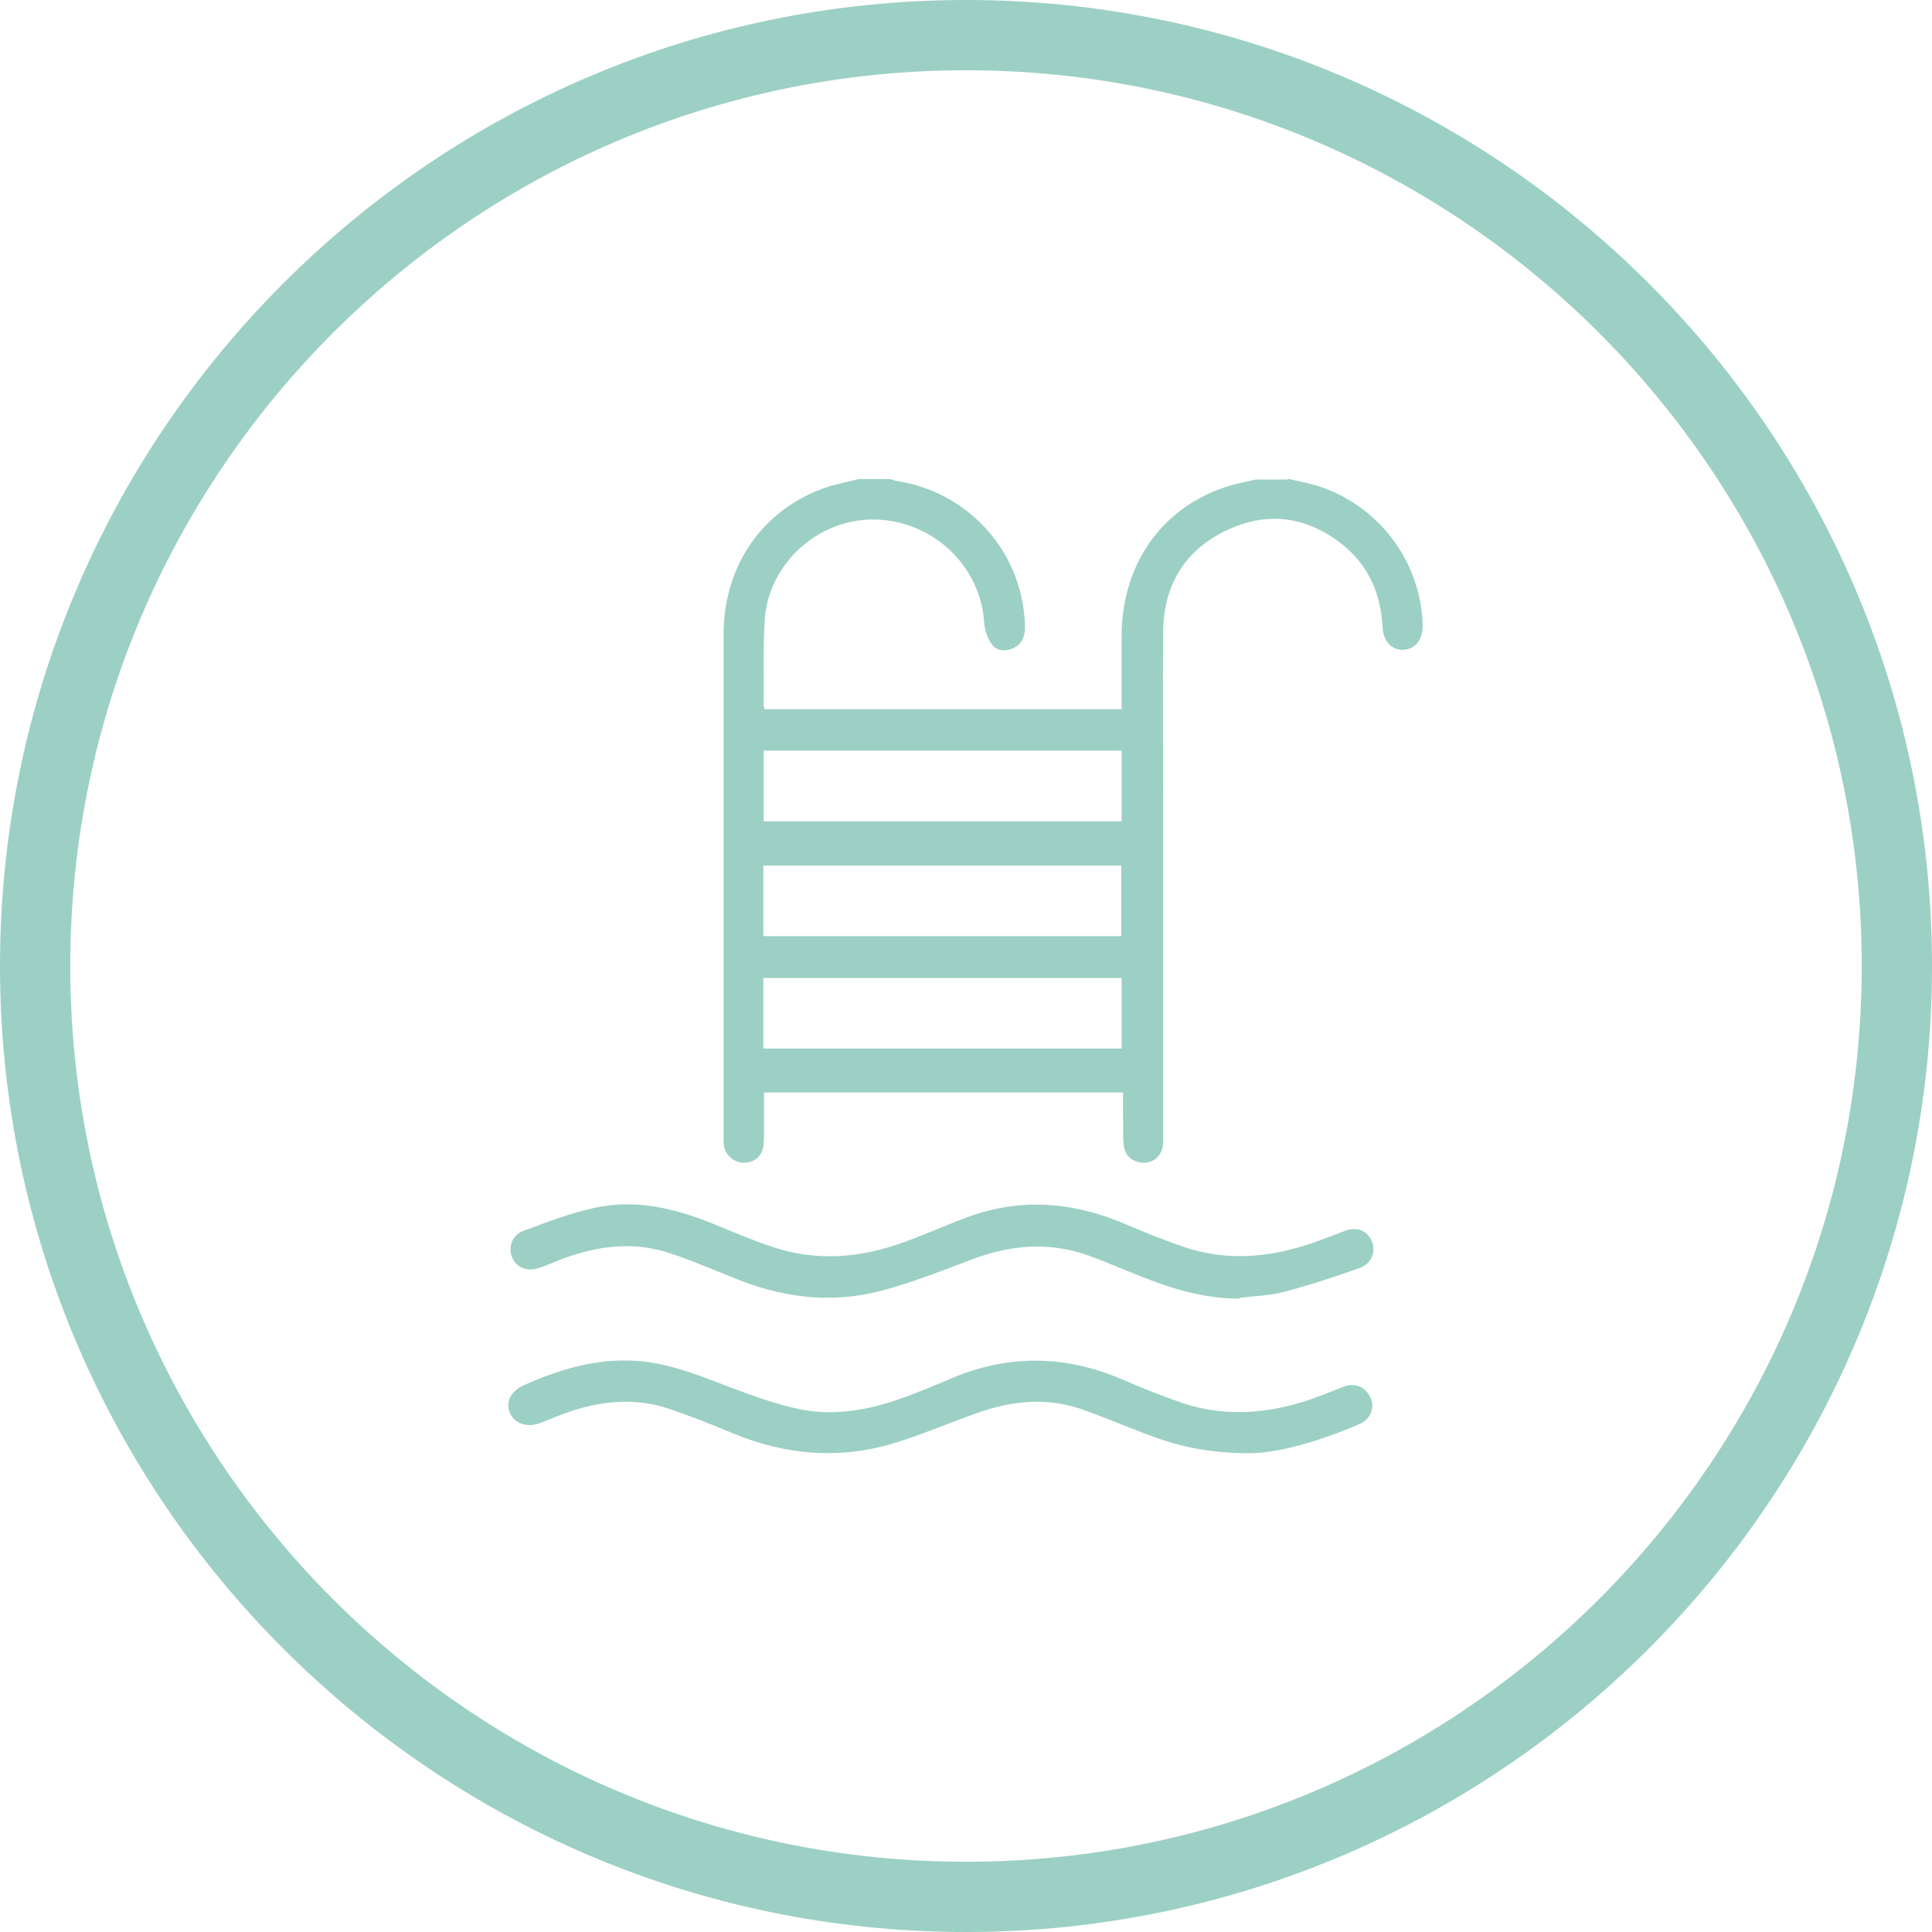
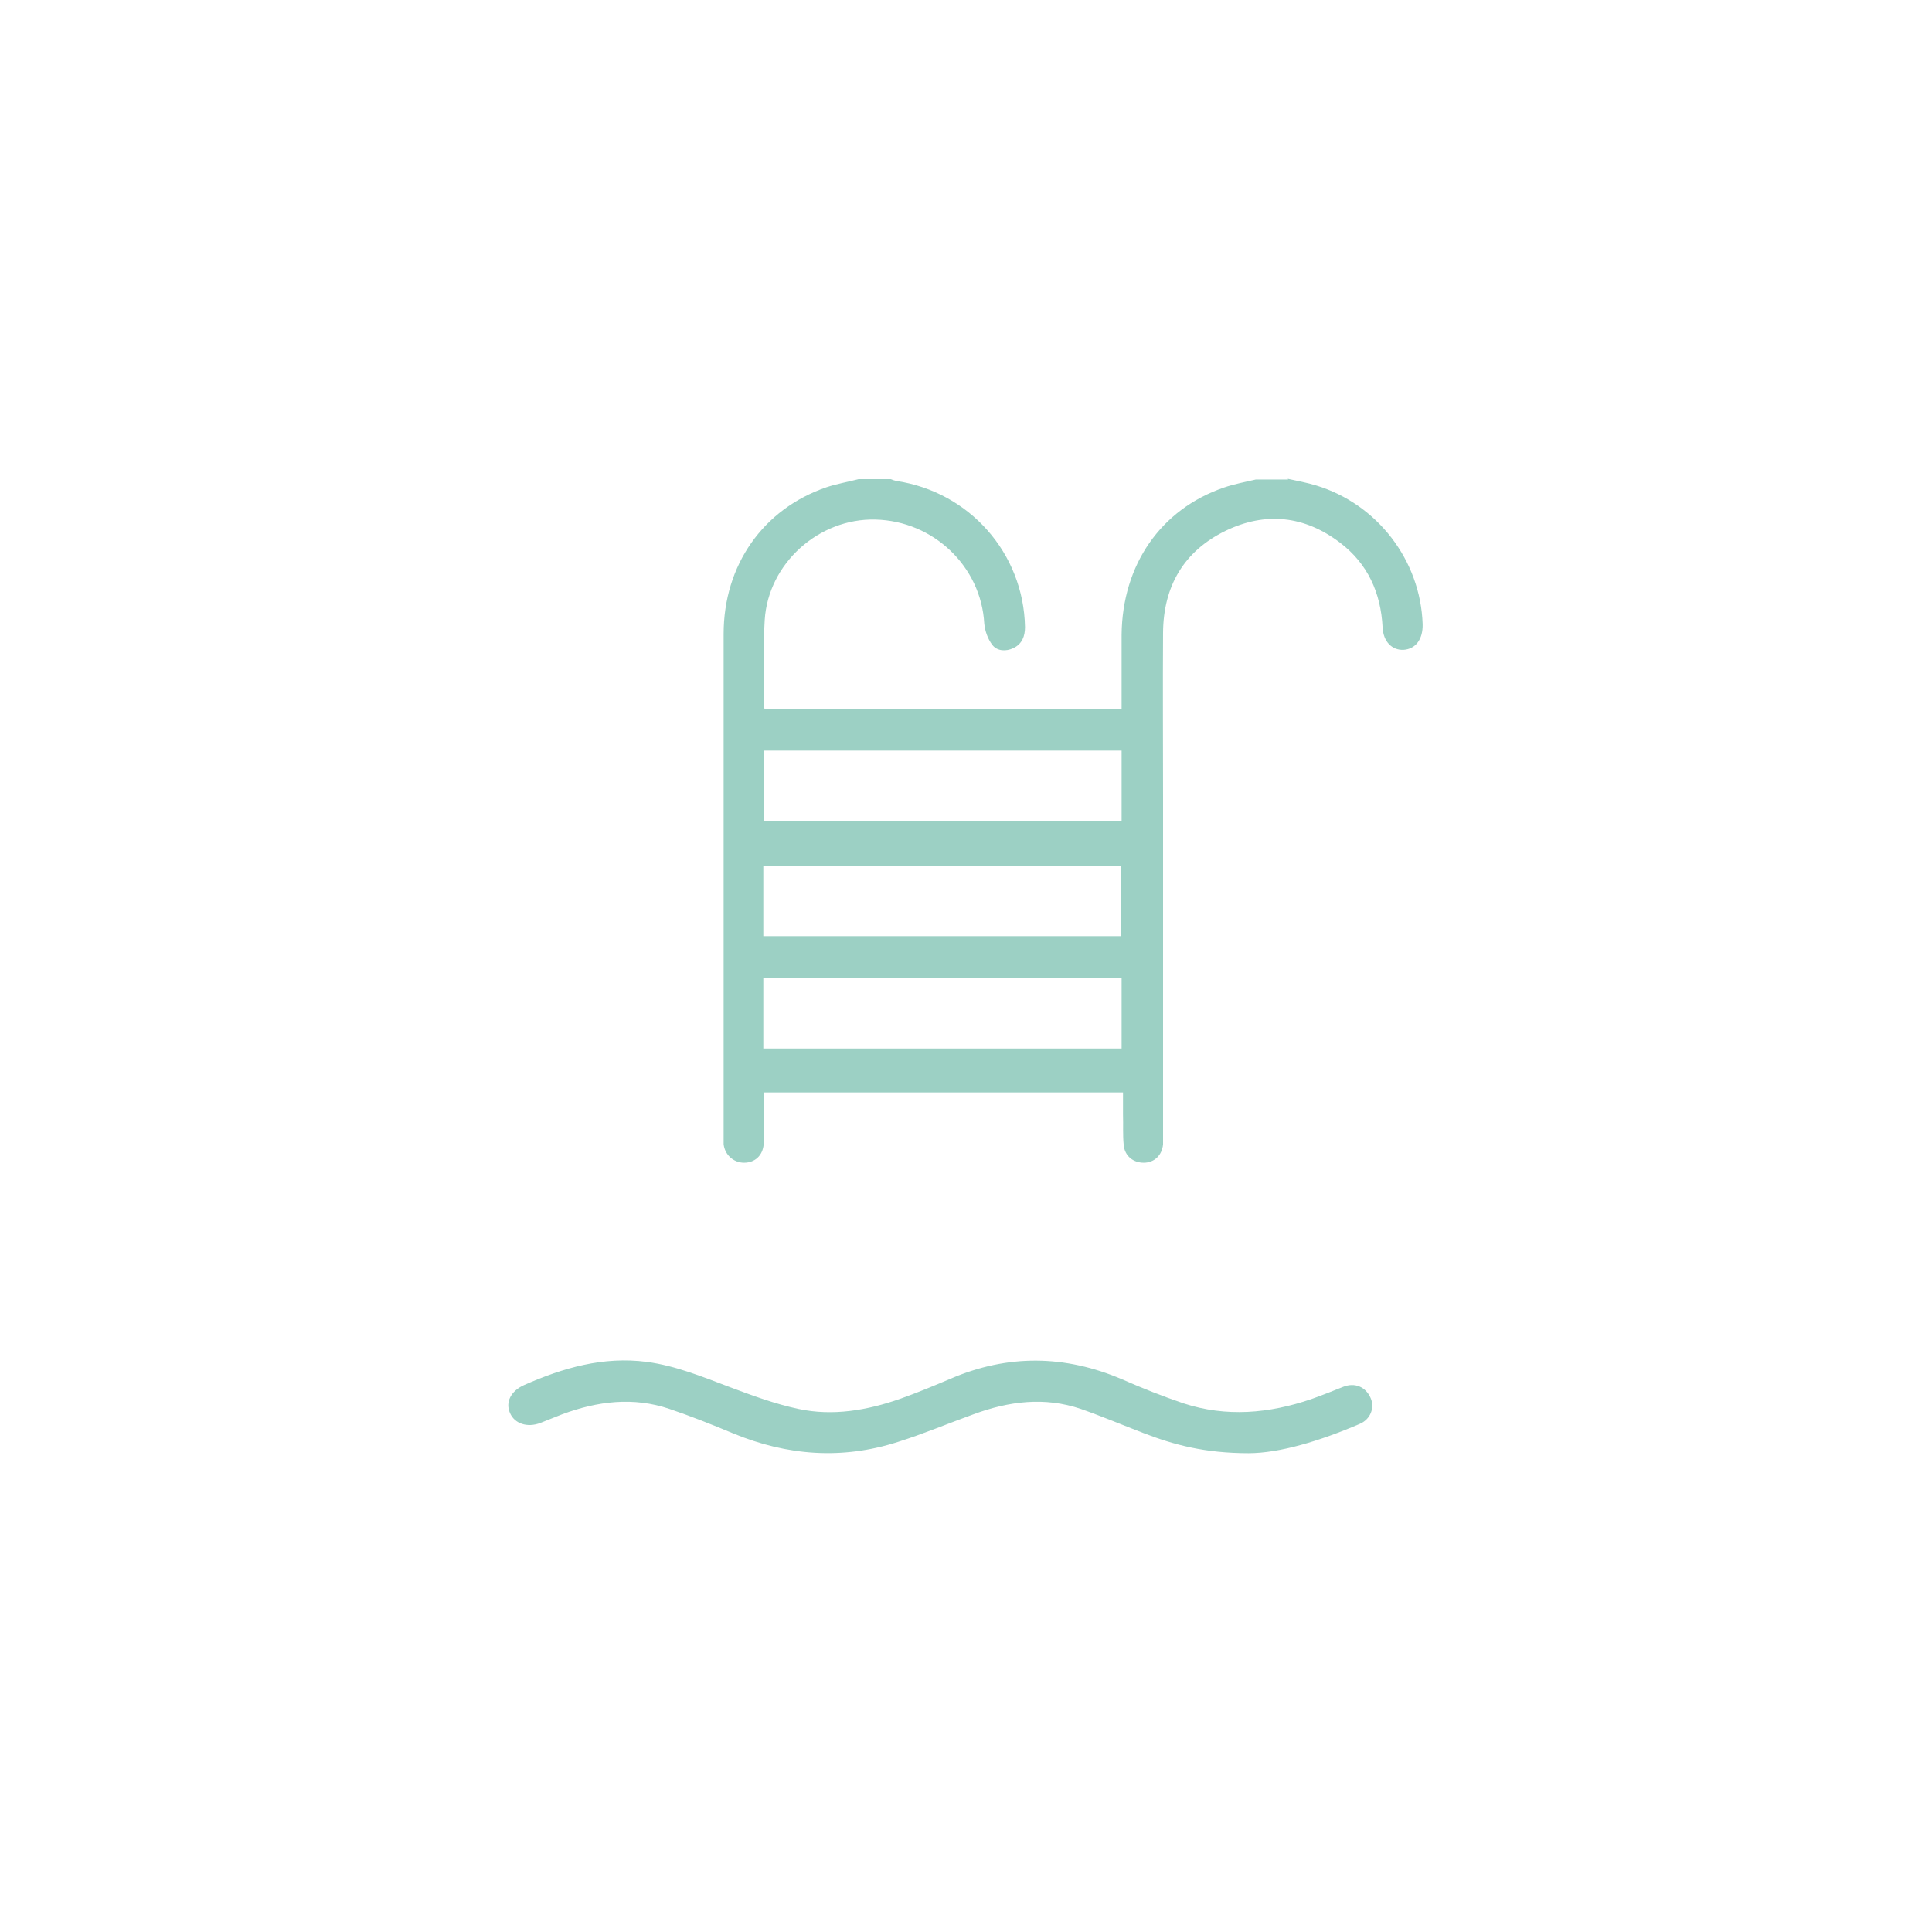
<svg xmlns="http://www.w3.org/2000/svg" id="Capa_2" viewBox="0 0 55 55">
  <defs>
    <style>.cls-1{fill:#9cd0c4;}</style>
  </defs>
  <g id="Capa_1-2">
    <path class="cls-1" d="m36.66,13.63c.27.06.55.11.81.19,1.74.53,2.97,2.13,3.03,3.95.01.43-.2.71-.55.73-.32.01-.57-.23-.59-.64-.05-.98-.42-1.81-1.21-2.41-1.01-.77-2.12-.89-3.26-.34-1.19.58-1.77,1.58-1.78,2.9-.01,1.55,0,3.11,0,4.66,0,3.2,0,6.39,0,9.59,0,.11,0,.22,0,.32-.03.31-.25.52-.55.52-.3,0-.54-.19-.57-.5-.03-.29-.01-.58-.02-.87,0-.21,0-.41,0-.63h-10.22c0,.34,0,.68,0,1.02,0,.15,0,.31-.01.46-.03.32-.25.52-.56.52-.3,0-.55-.23-.58-.53,0-.06,0-.13,0-.19,0-4.78,0-9.55,0-14.33,0-1.96,1.12-3.56,2.93-4.18.3-.1.61-.15.91-.23.31,0,.61,0,.92,0,.05.02.1.04.15.05,2.09.31,3.63,2.06,3.67,4.16,0,.26-.08.48-.33.6-.21.1-.46.09-.6-.09-.13-.17-.21-.4-.23-.61-.09-1.62-1.44-2.92-3.1-2.96-1.61-.04-3.05,1.25-3.15,2.86-.05.81-.02,1.62-.03,2.44,0,.03.02.07.03.1h10.16c0-.11,0-.21,0-.31,0-.6,0-1.21,0-1.81.02-1.99,1.11-3.57,2.91-4.19.29-.1.61-.16.91-.23.31,0,.61,0,.92,0Zm-14.93,13.02h10.19v-2.01h-10.19v2.01Zm10.2,1.19h-10.2v2.01h10.2v-2.01Zm0-6.47h-10.19v2.01h10.19v-2.01Z" />
    <path class="cls-1" d="m35.56,41.37c-1.27,0-2.14-.24-3-.57-.6-.23-1.19-.48-1.79-.69-1.03-.35-2.05-.22-3.05.15-.72.26-1.43.56-2.16.79-1.59.51-3.15.39-4.68-.24-.6-.25-1.2-.49-1.82-.7-1.03-.35-2.05-.22-3.05.15-.21.08-.42.17-.63.25-.37.14-.73.02-.86-.28-.14-.31.02-.63.4-.8,1.11-.49,2.25-.82,3.49-.66.83.11,1.6.43,2.37.72.64.24,1.29.48,1.95.62.98.21,1.96.04,2.9-.29.48-.17.96-.37,1.43-.57,1.63-.7,3.26-.68,4.89.02.57.25,1.15.48,1.74.68,1.22.4,2.44.29,3.64-.12.31-.11.61-.23.91-.35.33-.13.64,0,.78.32.12.27,0,.61-.32.74-1.12.48-2.27.83-3.16.83Z" />
-     <path class="cls-1" d="m35.28,36.97c-.96,0-1.86-.26-2.74-.61-.52-.2-1.03-.43-1.56-.62-1.12-.4-2.23-.3-3.33.12-.85.32-1.7.66-2.58.89-1.45.38-2.86.18-4.23-.39-.59-.24-1.18-.49-1.79-.69-1.01-.33-2.01-.21-2.99.15-.25.09-.48.2-.73.28-.33.11-.63-.02-.75-.3-.12-.29-.01-.64.32-.76.67-.25,1.35-.51,2.05-.66,1.15-.25,2.26.02,3.33.45.56.23,1.12.47,1.69.66,1.23.42,2.45.33,3.66-.09.65-.23,1.27-.51,1.91-.75,1.5-.55,2.97-.44,4.43.17.56.24,1.13.47,1.71.67,1.22.42,2.43.32,3.64-.09.32-.11.63-.23.94-.35.35-.14.66-.03.79.28.13.29,0,.65-.35.77-.71.25-1.43.49-2.16.68-.41.11-.84.11-1.26.17Z" />
-     <path class="cls-1" d="m27.5,55C12.34,55,0,42.66,0,27.5S12.34,0,27.5,0s27.5,12.34,27.5,27.5-12.34,27.5-27.5,27.5Zm0-53C13.44,2,2,13.44,2,27.5s11.44,25.5,25.5,25.5,25.5-11.44,25.5-25.5S41.56,2,27.5,2Z" />
  </g>
</svg>